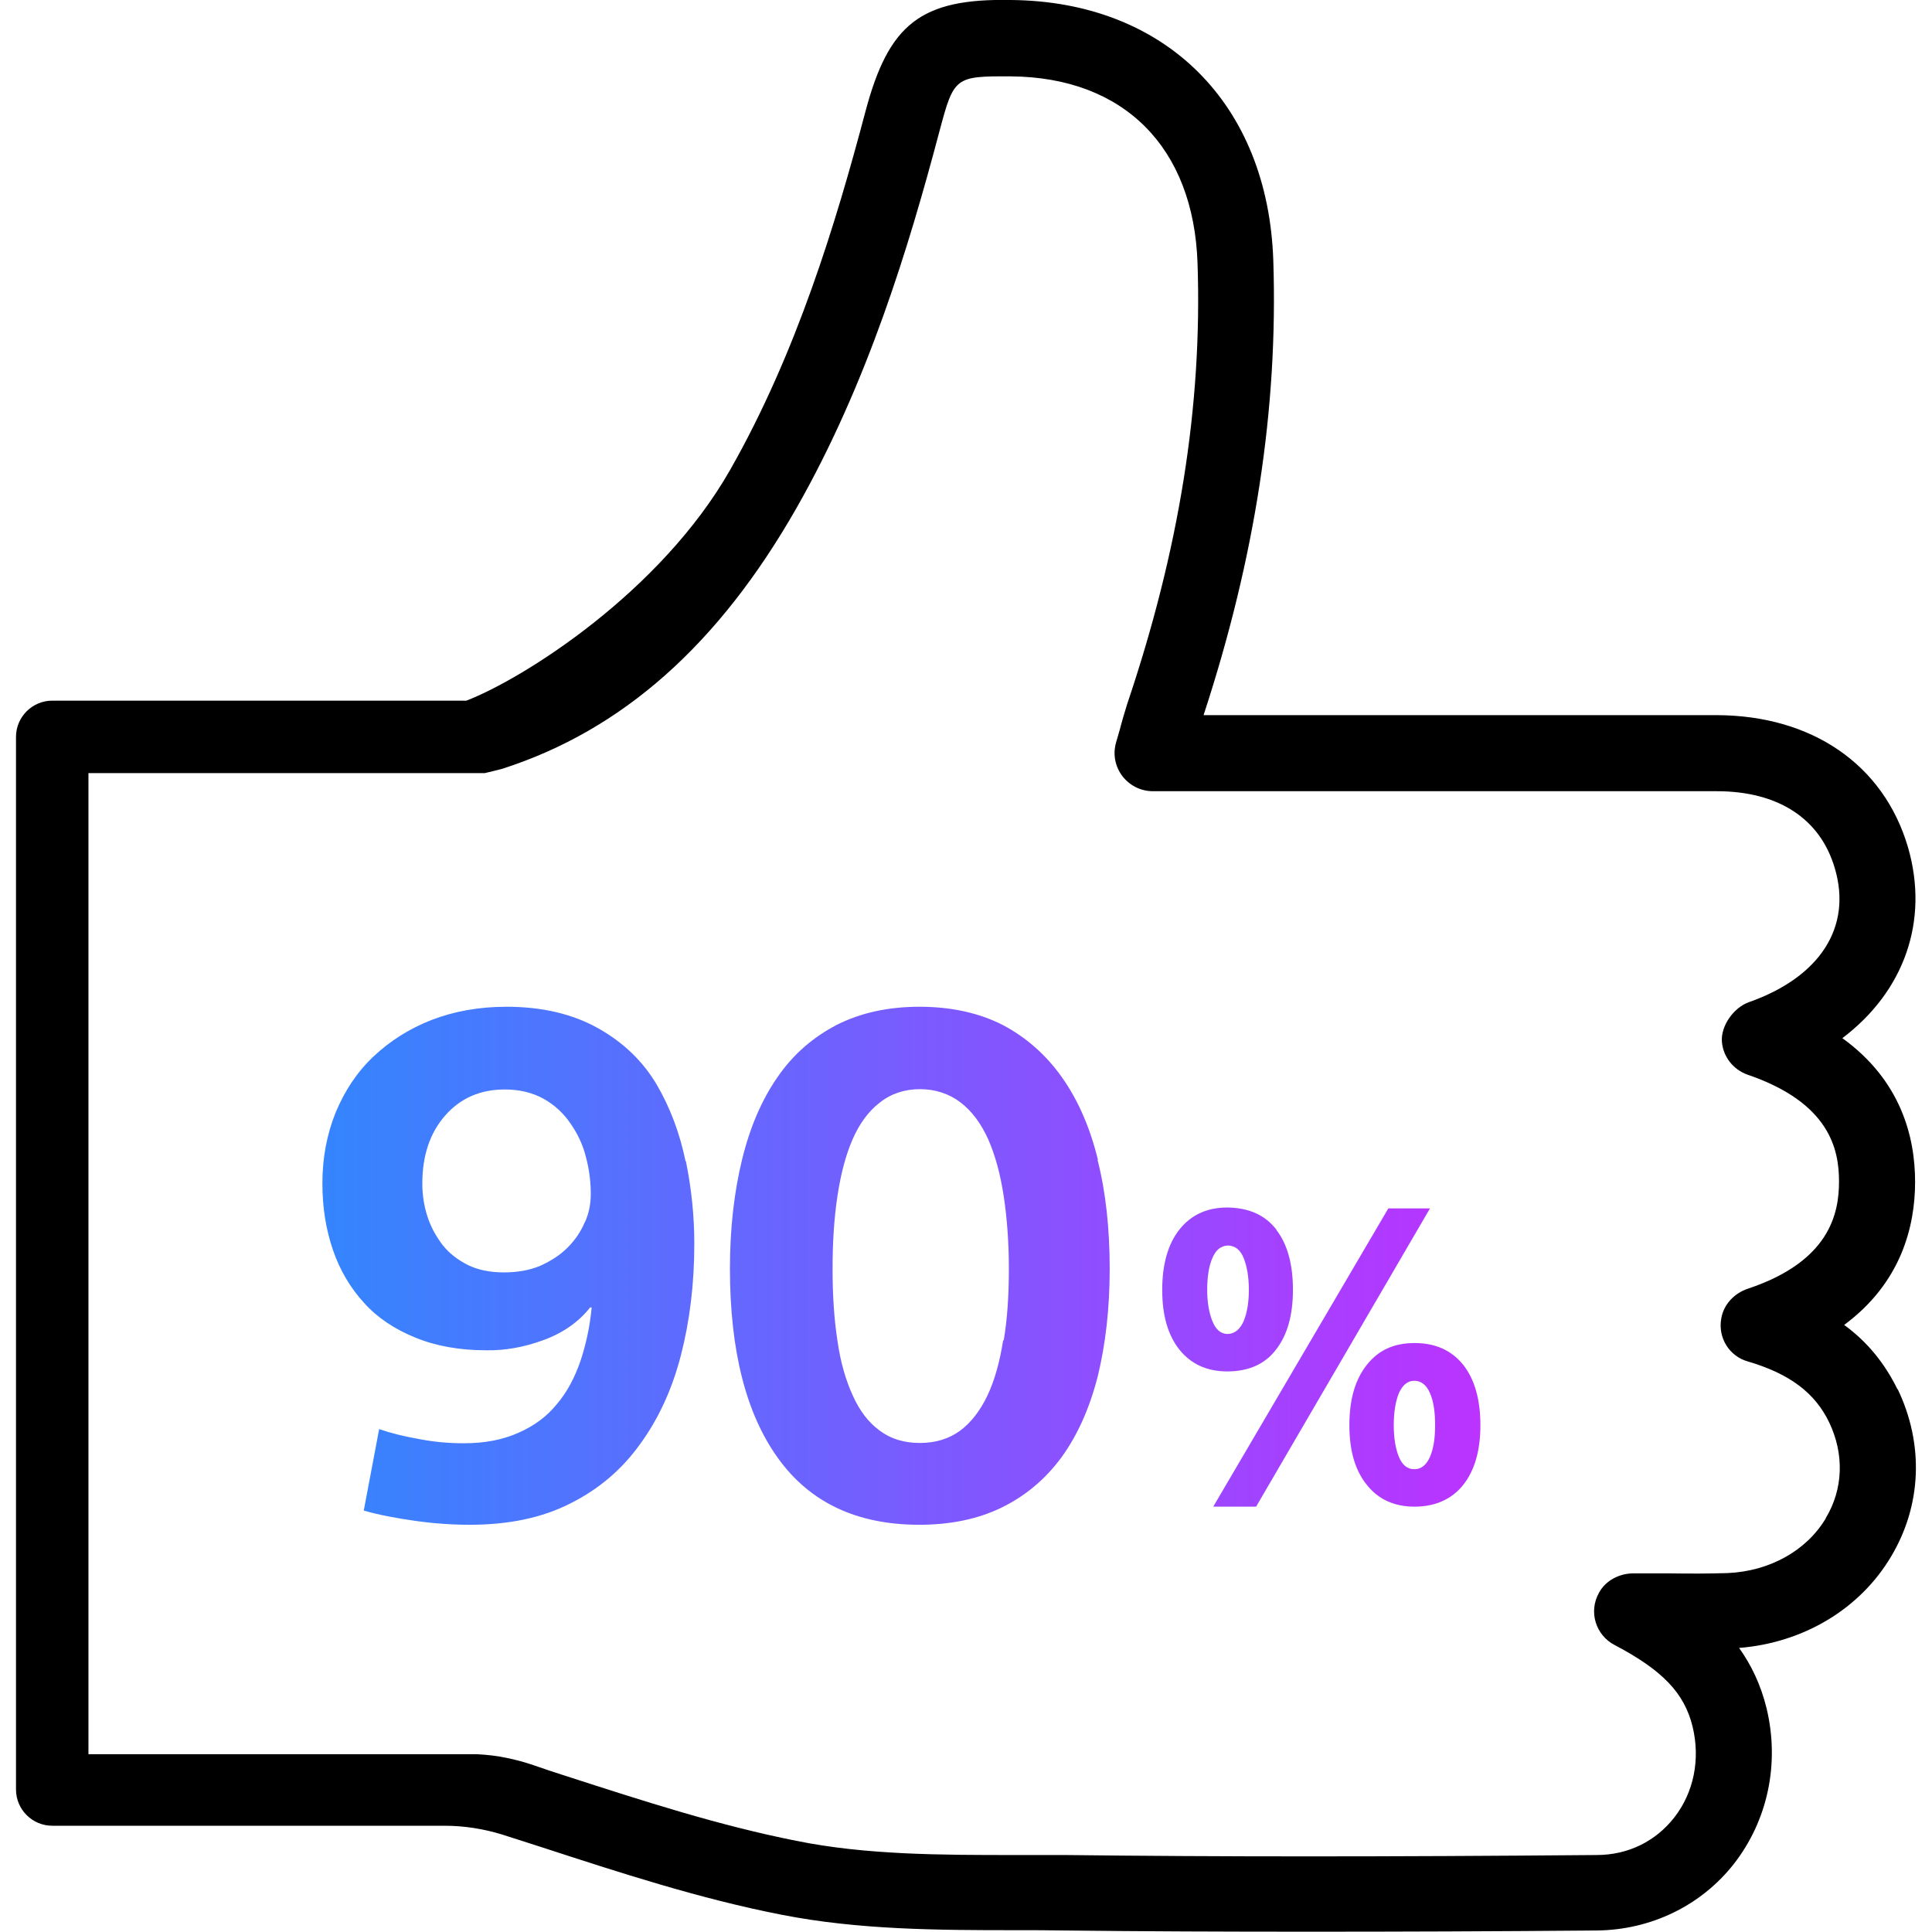
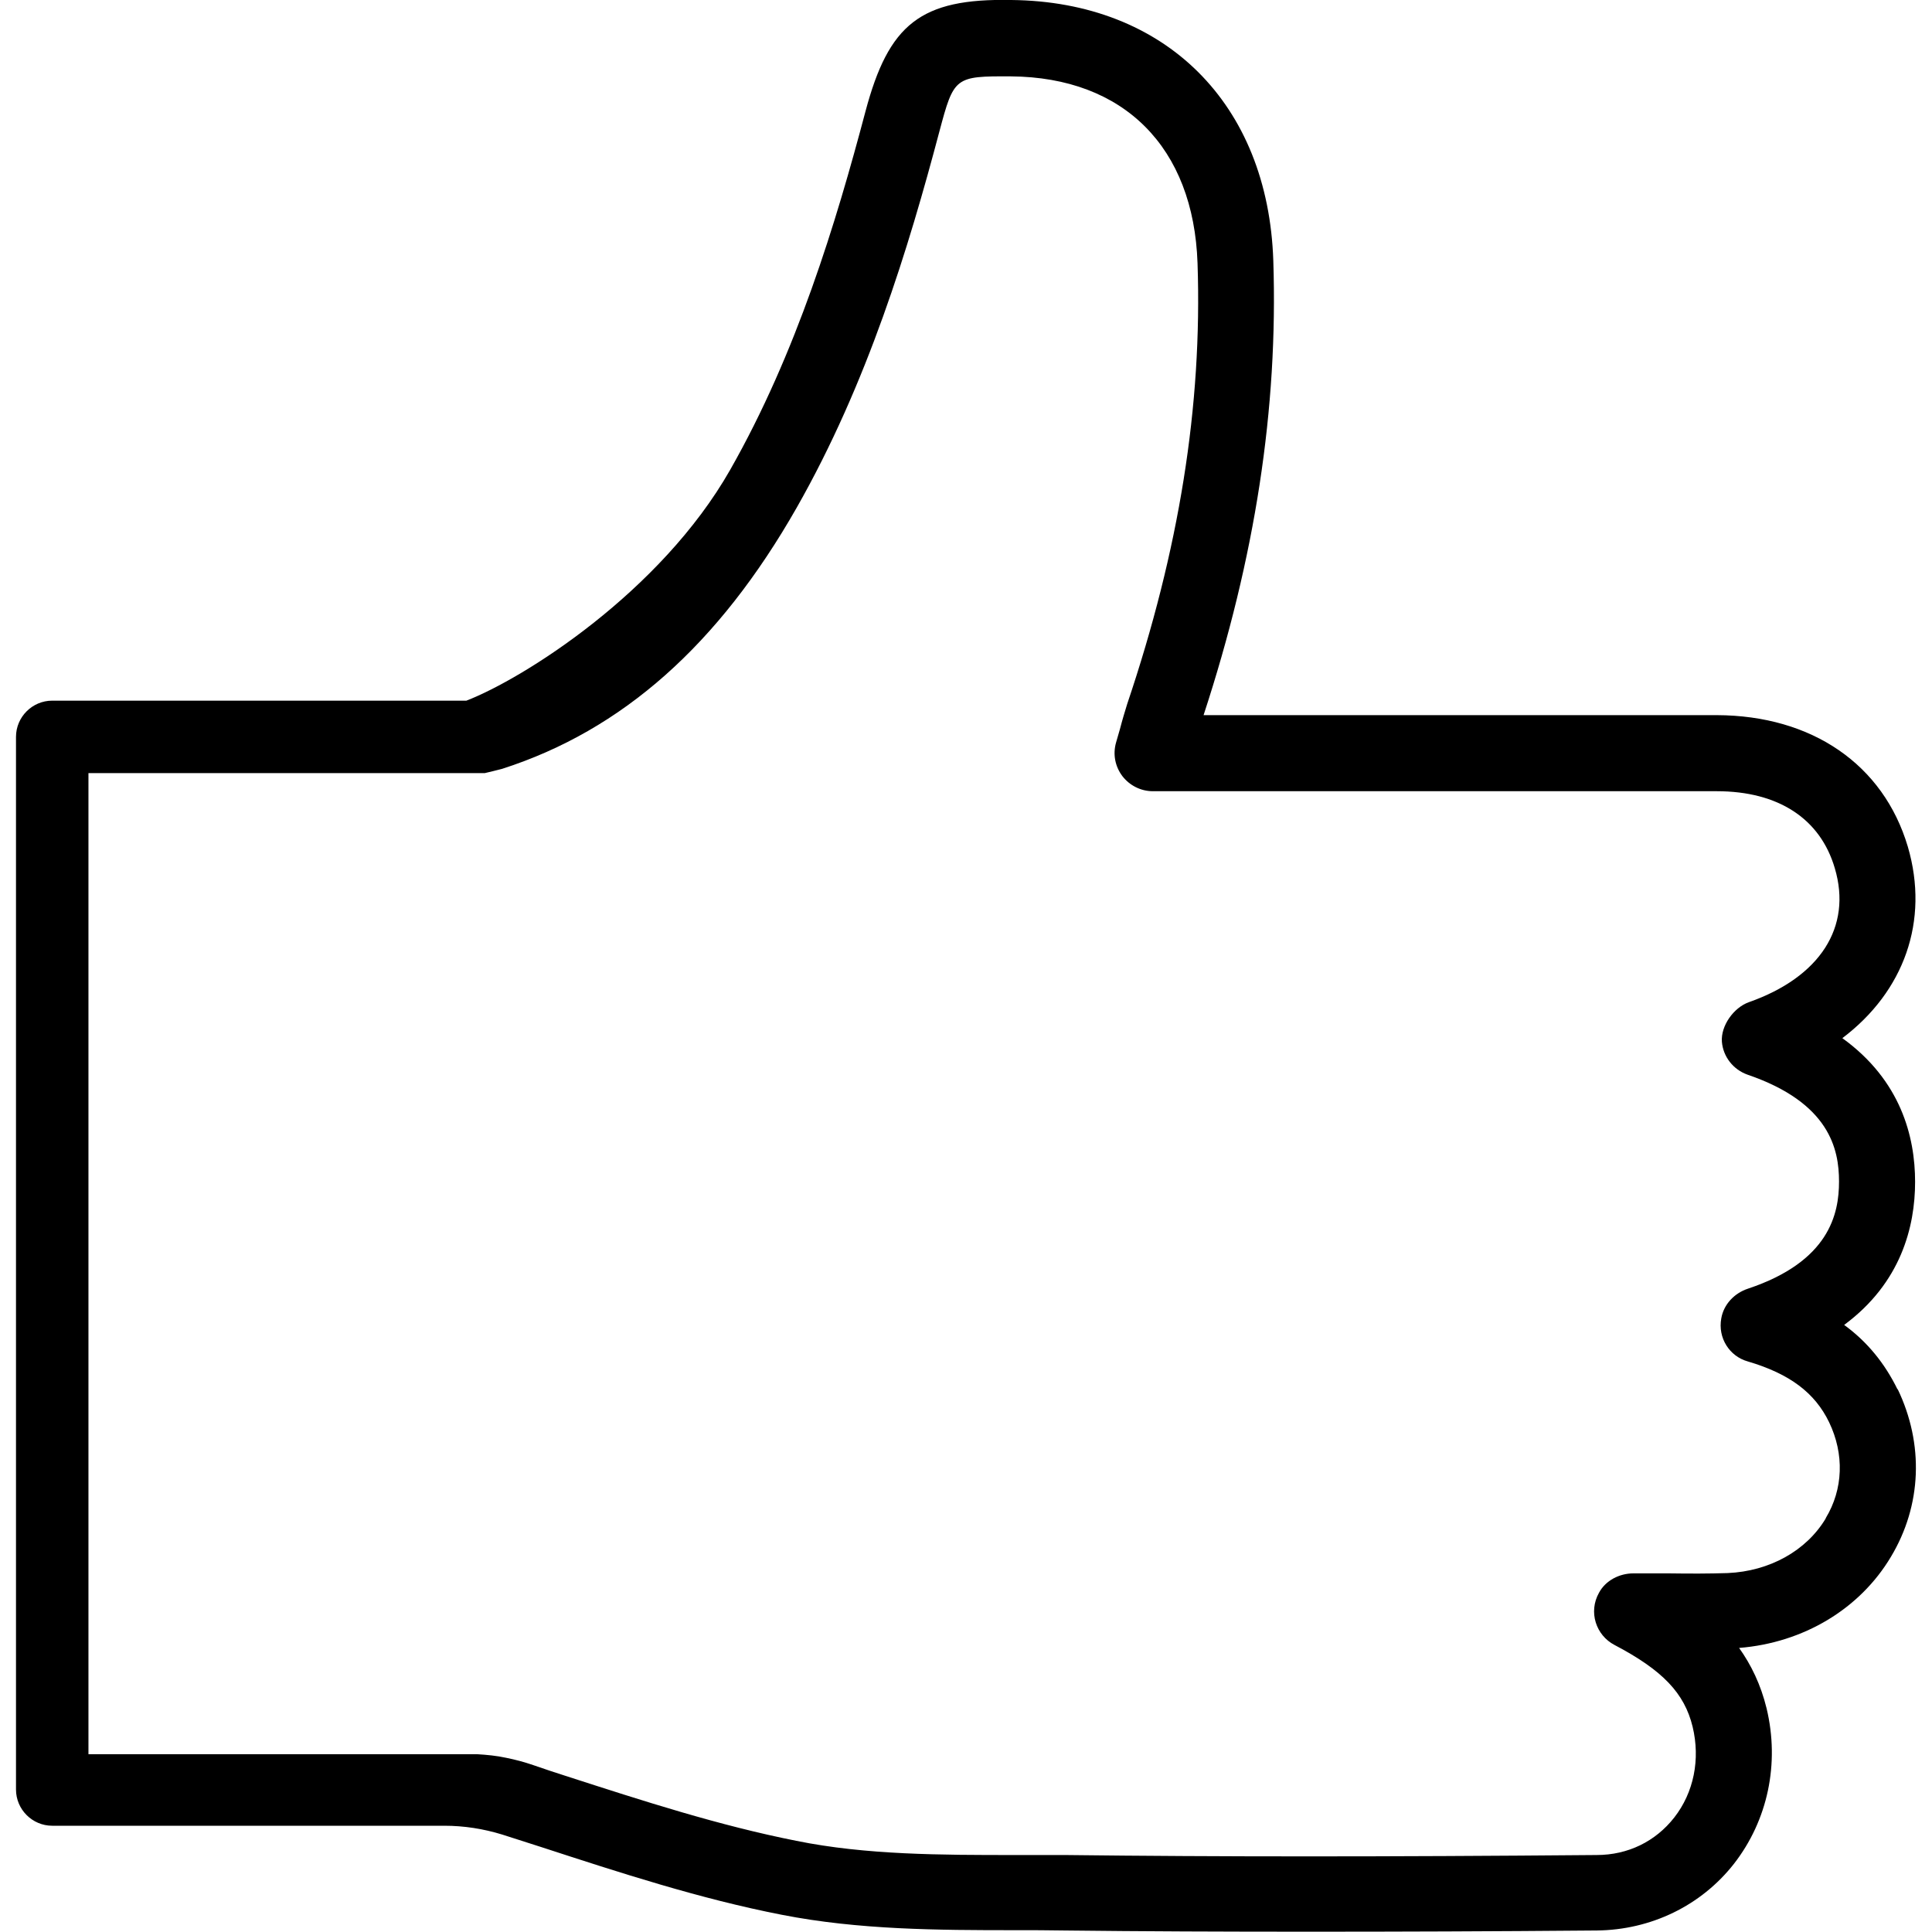
<svg xmlns="http://www.w3.org/2000/svg" id="Capa_1" viewBox="0 0 64 64">
  <defs>
    <style>
      .cls-1 {
        fill: url(#Degradado_sin_nombre_2);
      }
    </style>
    <linearGradient id="Degradado_sin_nombre_2" data-name="Degradado sin nombre 2" x1="10.69" y1="41.93" x2="49.04" y2="41.93" gradientUnits="userSpaceOnUse">
      <stop offset="0" stop-color="#3485fe" />
      <stop offset="1" stop-color="#b3f" />
    </linearGradient>
  </defs>
-   <path class="cls-1" d="M22.71,38.47c-.19-.93-.51-1.78-.96-2.55-.46-.77-1.1-1.39-1.94-1.86-.84-.47-1.85-.71-3.03-.71-.91,0-1.74.15-2.49.44-.74.29-1.38.7-1.92,1.21-.54.51-.95,1.13-1.25,1.85-.29.72-.44,1.5-.44,2.34s.12,1.54.35,2.22c.23.67.58,1.26,1.03,1.75.44.49,1.01.87,1.7,1.15.68.28,1.47.42,2.35.42.62.01,1.25-.1,1.9-.34.65-.24,1.16-.6,1.54-1.08h.05c-.06.64-.19,1.23-.37,1.77-.19.55-.44,1.03-.78,1.43-.33.41-.75.72-1.27.95-.51.23-1.11.35-1.81.35-.48,0-.98-.04-1.49-.14-.51-.09-.95-.2-1.32-.33l-.51,2.7c.49.14,1.06.25,1.7.34.64.09,1.24.13,1.81.13,1.29,0,2.4-.23,3.34-.71.94-.47,1.71-1.13,2.31-1.97.61-.84,1.06-1.82,1.35-2.95.29-1.13.44-2.36.44-3.68,0-.89-.09-1.81-.28-2.74ZM19.37,40.49c-.13.31-.32.59-.57.84-.25.25-.55.44-.9.6-.36.15-.76.22-1.21.22s-.85-.08-1.18-.24c-.34-.17-.63-.39-.85-.67-.22-.29-.39-.6-.5-.94-.11-.34-.17-.7-.17-1.09,0-.93.25-1.68.76-2.26.5-.57,1.16-.86,1.97-.86.5,0,.93.11,1.29.31.37.21.66.48.89.82.23.33.41.7.51,1.11.11.41.16.82.16,1.22,0,.33-.06.65-.2.95ZM36.37,38.42c-.26-1.07-.66-1.98-1.19-2.73s-1.19-1.33-1.97-1.74c-.79-.4-1.71-.6-2.75-.6s-1.95.2-2.74.6c-.79.41-1.45.98-1.97,1.74-.52.75-.91,1.66-1.17,2.73-.26,1.07-.4,2.27-.4,3.6,0,2.71.53,4.81,1.59,6.28,1.06,1.48,2.63,2.21,4.68,2.21,1.04,0,1.95-.19,2.73-.57.78-.38,1.44-.93,1.98-1.66.53-.73.93-1.62,1.2-2.67.26-1.06.4-2.25.4-3.58s-.13-2.54-.4-3.6ZM33.23,44.4c-.11.71-.28,1.32-.52,1.83-.24.5-.54.89-.9,1.16-.37.27-.81.41-1.34.41s-.97-.14-1.33-.41c-.37-.27-.66-.65-.89-1.16-.23-.5-.41-1.11-.51-1.83-.11-.71-.16-1.5-.16-2.37s.05-1.67.16-2.4c.11-.73.27-1.35.5-1.88s.53-.94.91-1.23c.38-.3.83-.44,1.33-.44s.96.15,1.34.44c.38.29.68.7.92,1.23.23.53.4,1.15.51,1.88.11.73.17,1.53.17,2.4s-.05,1.66-.17,2.37ZM48.47,45.21c-.39-.48-.92-.72-1.61-.72s-1.2.24-1.58.72c-.39.49-.58,1.15-.58,2s.19,1.5.58,1.98c.38.48.91.72,1.58.72s1.23-.24,1.61-.72c.38-.48.57-1.14.57-1.98s-.19-1.52-.57-2ZM47.37,48.26c-.12.27-.29.41-.52.41s-.4-.14-.51-.41c-.11-.27-.17-.62-.17-1.05s.06-.79.17-1.06c.12-.27.29-.41.51-.41s.4.13.52.41c.12.27.17.63.17,1.06s-.05.77-.17,1.05ZM45.99,40.03l-5.8,9.88h1.42l5.76-9.88h-1.37ZM42.28,40.73c-.37-.48-.91-.72-1.62-.73-.67,0-1.2.24-1.59.73-.38.48-.57,1.15-.57,2s.19,1.5.57,1.98c.39.48.91.72,1.59.72s1.23-.23,1.6-.71c.38-.48.57-1.14.57-1.99s-.18-1.51-.55-1.99ZM41.2,43.76c-.12.27-.29.42-.53.43-.23,0-.4-.15-.51-.43s-.17-.62-.17-1.03.05-.78.17-1.05c.11-.27.28-.41.51-.42.24,0,.42.14.53.42.11.28.17.63.17,1.05s-.06.76-.17,1.03Z" />
  <path d="M62.86,46.03c-.42-.86-1-1.58-1.77-2.14,1.88-1.39,2.35-3.25,2.35-4.74,0-1.49-.47-3.36-2.41-4.76,2.04-1.54,2.89-3.88,2.17-6.34-.81-2.73-3.18-4.35-6.33-4.36-4.35,0-8.71,0-13.14,0h-3.86c1.71-5.22,2.47-10.15,2.31-15.05C42.01,3.43,38.6.05,33.5,0c-3.01-.06-4.06.8-4.83,3.69-.98,3.7-2.28,8-4.48,11.87-2.31,4.06-6.85,6.92-8.74,7.65H1.73c-.66,0-1.2.54-1.2,1.2v34.87c0,.66.54,1.2,1.2,1.2h12.99c.65,0,1.29.1,1.91.29.44.14.87.28,1.31.42,2.58.84,5.24,1.71,7.96,2.24,2.55.5,5.18.51,7.72.51.55,0,1.1,0,1.64.01,2.58.03,5.24.04,8.15.04s5.98-.01,9.49-.04c1.79-.02,3.45-.82,4.54-2.21,1.12-1.44,1.52-3.32,1.08-5.15-.19-.78-.51-1.44-.91-2,2.13-.17,4-1.29,5.03-3.02,1.02-1.7,1.1-3.73.22-5.56ZM60.48,50.3c-.64,1.07-1.86,1.75-3.25,1.81-.62.02-1.23.02-1.95.01-.36,0-.75,0-1.17,0-.46,0-.92.23-1.14.64-.36.64-.1,1.41.51,1.73,1.6.84,2.32,1.6,2.59,2.71.26,1.08.04,2.18-.61,3.01-.62.79-1.53,1.24-2.57,1.24-7.06.06-12.5.06-17.6,0-.56,0-1.11,0-1.67,0-2.43,0-4.93,0-7.24-.47-2.57-.51-5.04-1.31-7.67-2.16-.29-.09-.67-.22-1.05-.35-.29-.1-.59-.18-.89-.24-.32-.07-.64-.1-.97-.12-.06,0-.1,0-.11,0H2.93V25.61h13.13s.51-.12.57-.14c3.99-1.28,7.18-4.12,9.76-8.65,2.35-4.13,3.71-8.62,4.73-12.47.48-1.8.51-1.83,2.37-1.82,3.74.03,6.05,2.35,6.18,6.19.16,4.73-.61,9.5-2.33,14.6-.08.26-.16.52-.24.83l-.13.45c-.11.39-.03.79.21,1.11.24.31.61.5,1.01.5h5.55c4.43,0,8.77,0,13.13,0,2.04,0,3.43.91,3.91,2.55.58,1.95-.49,3.61-2.85,4.44-.5.18-.93.78-.89,1.31.04.49.37.92.85,1.09,2.72.93,3.03,2.47,3.03,3.54s-.32,2.65-3.02,3.55c-.45.15-.8.52-.88.98-.12.65.27,1.26.88,1.43,1.39.41,2.22,1.04,2.69,2.01.51,1.06.47,2.22-.11,3.18Z" />
</svg>